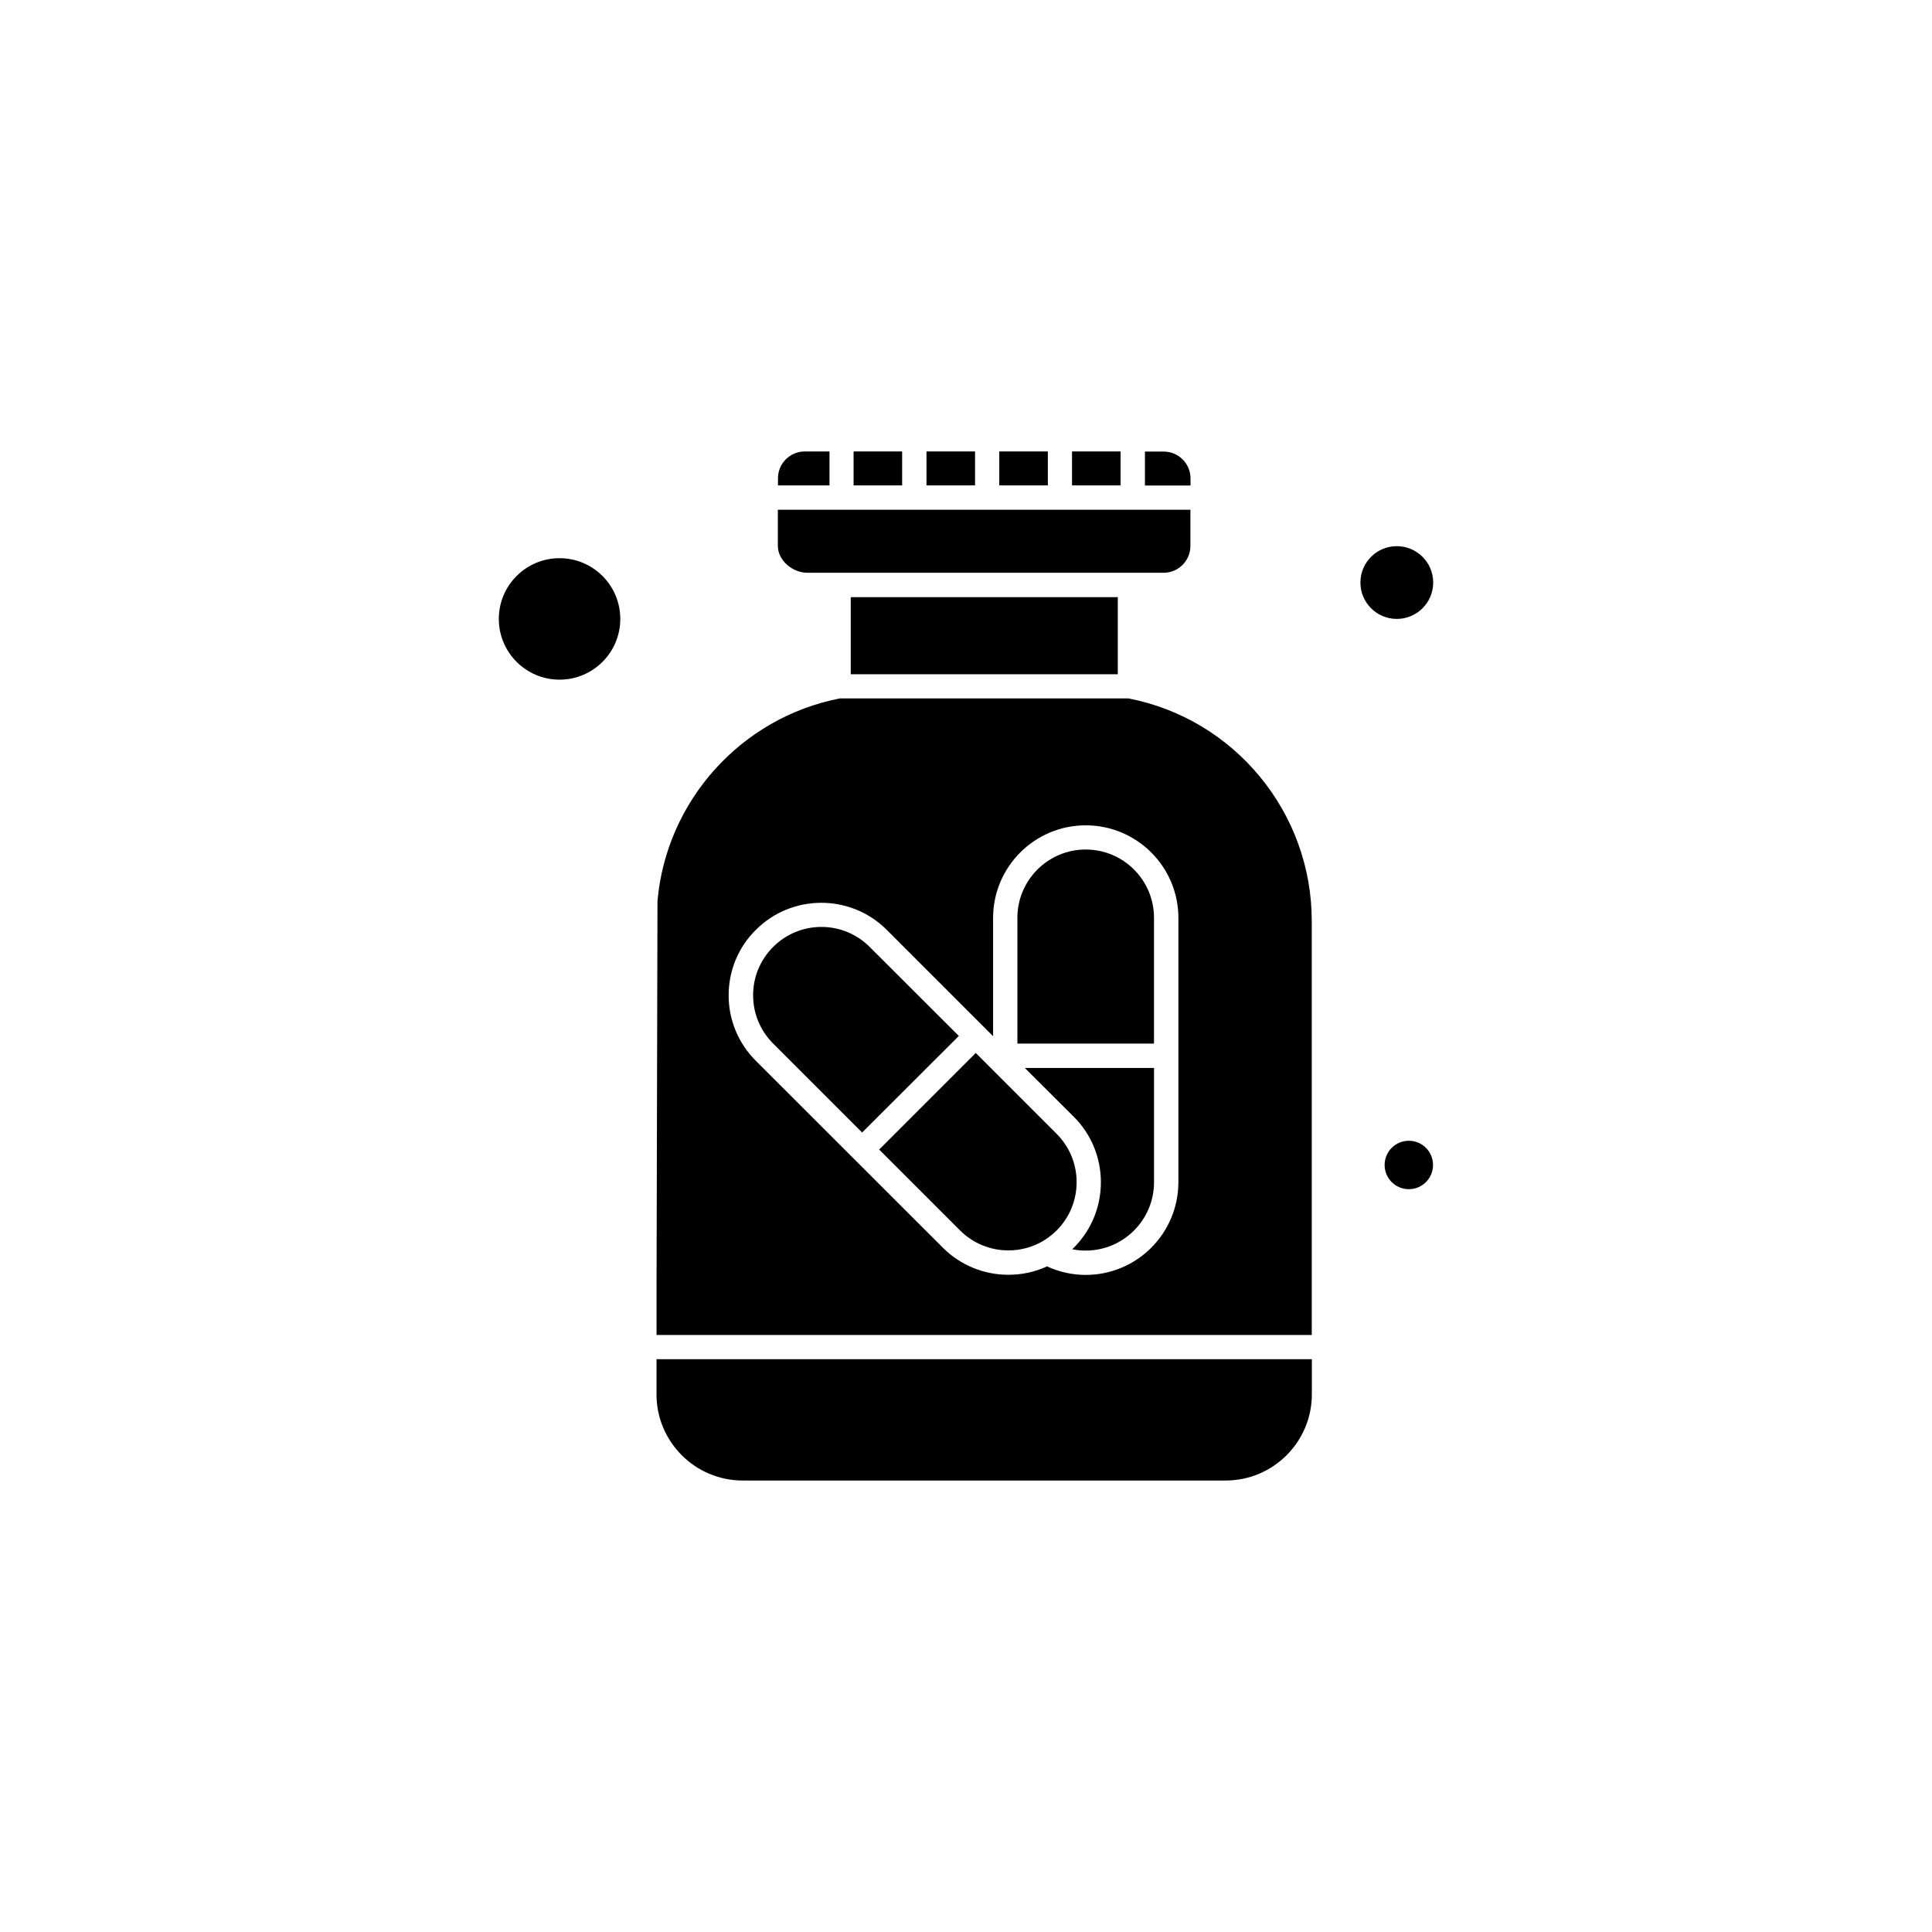
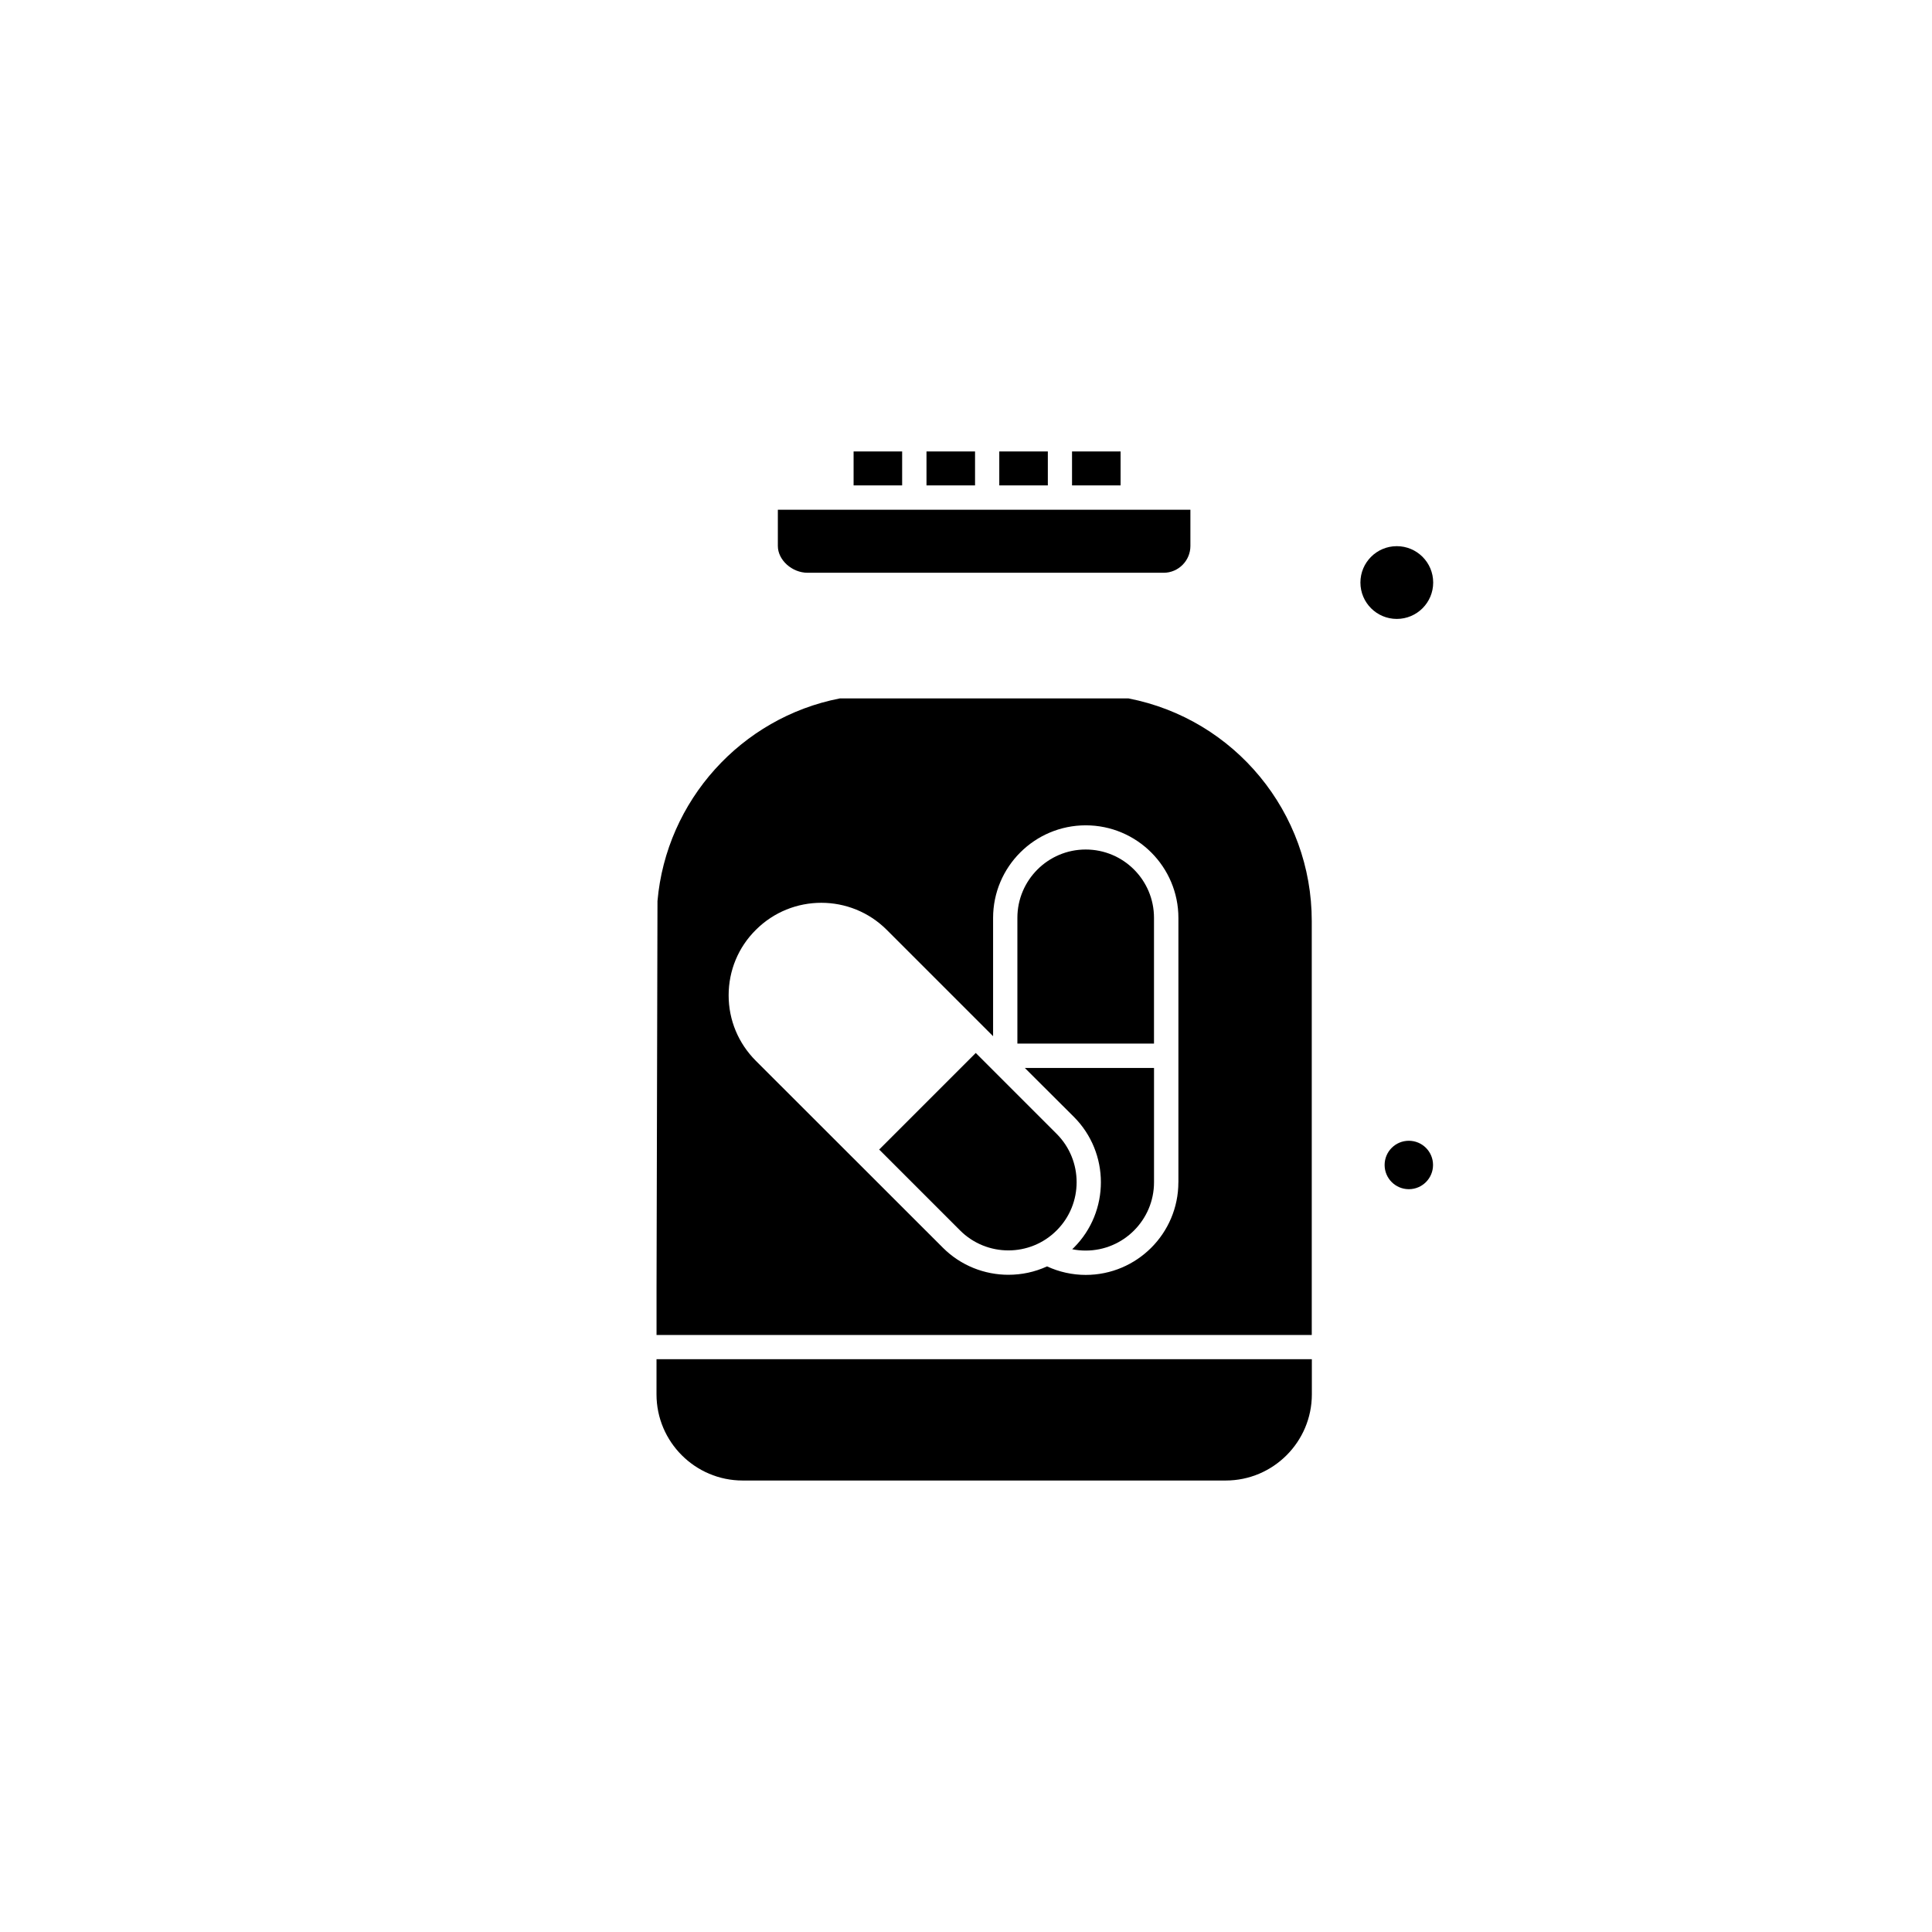
<svg xmlns="http://www.w3.org/2000/svg" fill="#000000" width="800px" height="800px" version="1.1" viewBox="144 144 512 512">
  <g fill-rule="evenodd">
    <path d="m428.1 263.64h12.867v8.996h-12.867z" />
    <path d="m317.98 513.52c0 12.582 10.25 22.832 22.832 22.832h128.01c12.582 0 22.832-10.25 22.832-22.832v-9.32h-173.67z" />
-     <path d="m374.48 394.95c-3.406-3.406-7.957-5.305-12.797-5.305-4.84 0-9.391 1.898-12.797 5.305s-5.305 7.957-5.305 12.797c0 4.84 1.898 9.391 5.305 12.797l23.586 23.586 25.629-25.594z" />
-     <path d="m369.46 302.25h70.762v20.434h-70.762z" />
+     <path d="m369.46 302.25h70.762h-70.762z" />
    <path d="m370.21 263.64h12.867v8.996h-12.867z" />
    <path d="m389.53 263.64h12.867v8.996h-12.867z" />
    <path d="m408.82 263.64h12.867v8.996h-12.867z" />
-     <path d="m363.79 263.64h-6.523c-3.906 0-7.098 3.191-7.098 7.098v1.898h13.656v-8.996z" />
    <path d="m443.41 295.79h8.961c3.906 0 7.098-3.191 7.098-7.098v-9.605h-109.33v9.605c0 3.727 3.766 7.098 7.887 7.098z" />
    <path d="m424.02 444.48-21.434-21.434-25.594 25.594 21.434 21.434c7.062 7.062 18.566 7.062 25.594 0 7.062-7.027 7.062-18.531 0-25.594z" />
-     <path d="m308.38 308.02c0 8.891-7.203 16.098-16.094 16.098-8.887 0-16.094-7.207-16.094-16.098 0-8.887 7.207-16.094 16.094-16.094 8.891 0 16.094 7.207 16.094 16.094" />
-     <path d="m459.5 270.77c0-3.906-3.191-7.098-7.098-7.098h-4.984v8.996h12.082z" />
    <path d="m523.81 298.38c0 5.324-4.32 9.641-9.645 9.641s-9.641-4.316-9.641-9.641 4.316-9.641 9.641-9.641 9.645 4.316 9.645 9.641" />
    <path d="m428.57 439.96c9.57 9.57 9.57 25.129 0 34.699-0.145 0.145-0.285 0.25-0.43 0.395 1.184 0.25 2.367 0.359 3.586 0.359 10 0 18.102-8.137 18.102-18.102v-30.289h-34.234l12.977 12.941z" />
    <path d="m443.09 329.09h-76.531c-26.168 5.09-45.992 27.137-48.32 53.699l-0.25 102.77v12.223h173.64v-109.65c0.035-28.785-20.395-53.555-48.535-59.039zm13.191 128.22c0 13.551-11.004 24.555-24.555 24.555-3.551 0-7.062-0.789-10.25-2.258-3.262 1.504-6.738 2.223-10.25 2.223-6.273 0-12.582-2.402-17.348-7.168l-49.574-49.539c-4.625-4.625-7.207-10.789-7.207-17.348s2.547-12.727 7.207-17.348c9.57-9.57 25.129-9.57 34.699 0l28.176 28.176v-31.328c0-13.551 11.004-24.555 24.555-24.555s24.555 11.004 24.555 24.555v70.043z" />
    <path d="m523.77 452.73c0 3.543-2.871 6.418-6.414 6.418-3.547 0-6.418-2.875-6.418-6.418 0-3.543 2.871-6.414 6.418-6.414 3.543 0 6.414 2.871 6.414 6.414" />
    <path d="m431.72 369.13c-10 0-18.102 8.137-18.102 18.102v33.336h36.203v-33.336c0-10-8.102-18.102-18.102-18.102z" />
  </g>
</svg>